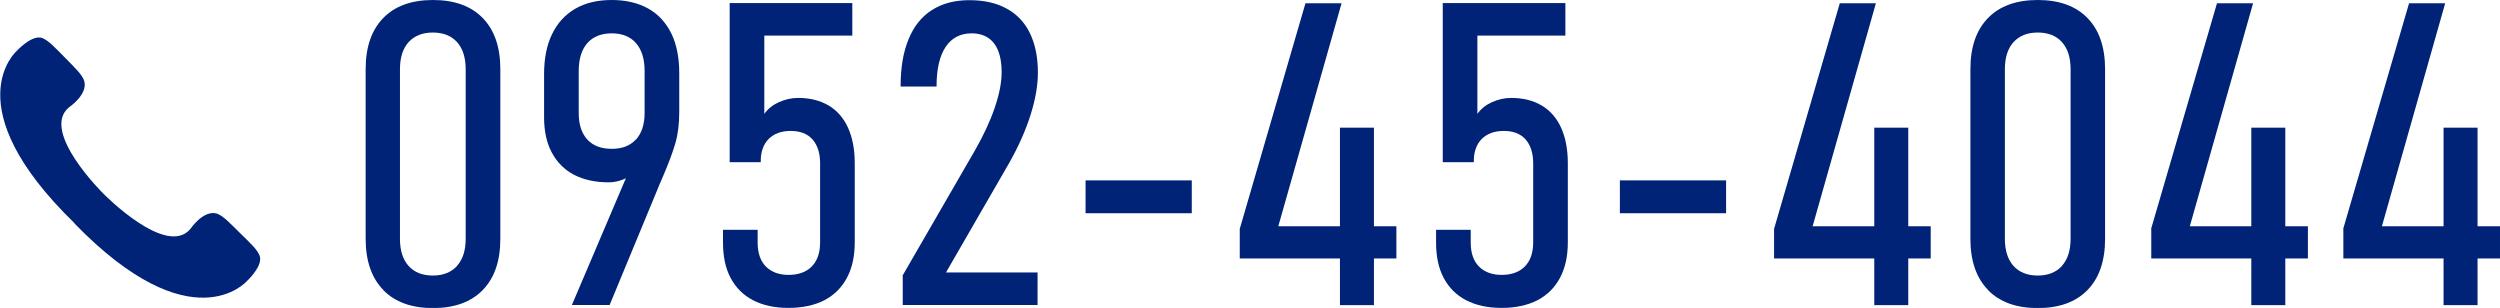
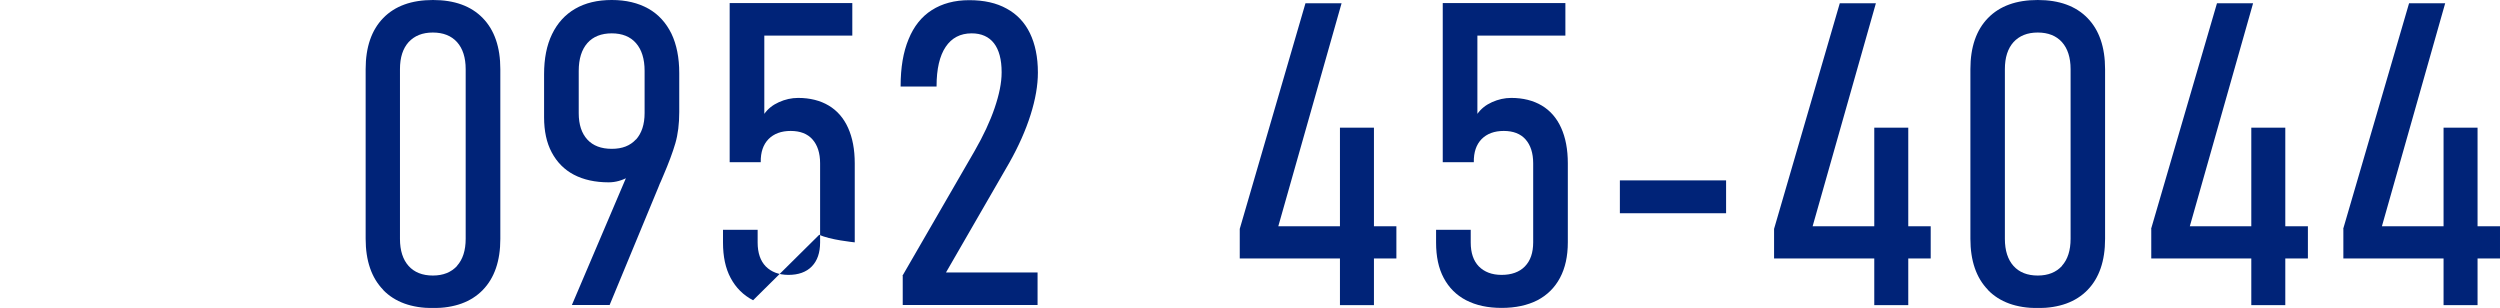
<svg xmlns="http://www.w3.org/2000/svg" id="b" viewBox="0 0 153.7 18.93">
  <defs>
    <style>.d{fill:#002378;}</style>
  </defs>
  <g id="c">
    <path class="d" d="M23.56,17.82c-.72-.74-1.08-1.79-1.08-3.14V4.25c0-1.35.36-2.4,1.08-3.14s1.74-1.11,3.06-1.11,2.34.37,3.06,1.11c.72.74,1.08,1.79,1.08,3.14v10.44c0,1.35-.36,2.4-1.08,3.14-.72.74-1.74,1.11-3.06,1.11s-2.34-.37-3.06-1.11ZM28.1,16.34c.35-.39.53-.94.53-1.66V4.25c0-.71-.18-1.27-.53-1.66-.35-.39-.85-.59-1.49-.59s-1.13.2-1.49.59c-.35.39-.53.94-.53,1.66v10.44c0,.71.18,1.27.53,1.66.35.39.85.59,1.49.59s1.13-.2,1.49-.59Z" />
    <path class="d" d="M39.09,9.49l.56.46c-.29.4-.63.71-1.02.93-.39.22-.8.33-1.21.33-.83,0-1.55-.16-2.14-.47-.59-.31-1.04-.77-1.36-1.37s-.47-1.32-.47-2.16v-2.65c0-.96.16-1.78.49-2.46.33-.68.8-1.2,1.42-1.56.62-.36,1.37-.54,2.25-.54s1.62.18,2.25.53c.62.35,1.09.87,1.42,1.54.32.67.48,1.48.48,2.42v2.4c0,.73-.08,1.37-.24,1.92-.16.55-.41,1.22-.75,2.01-.04.11-.09.22-.14.33-.05.11-.1.21-.14.33l-3.01,7.27h-2.32l3.94-9.25ZM39.1,8.58c.35-.39.53-.93.53-1.63v-2.6c0-.73-.18-1.3-.53-1.7-.35-.4-.85-.6-1.49-.6s-1.15.2-1.5.6c-.35.4-.53.97-.53,1.71v2.6c0,.7.18,1.24.53,1.62.35.38.85.57,1.5.57s1.13-.19,1.49-.58Z" />
-     <path class="d" d="M46.3,18.46c-.6-.31-1.06-.77-1.38-1.37-.32-.6-.47-1.32-.47-2.18v-.78h2.13v.78c0,.64.17,1.13.5,1.47.34.34.8.52,1.4.52s1.09-.17,1.43-.52c.34-.35.51-.84.51-1.48v-4.86c0-.63-.16-1.12-.47-1.47-.31-.35-.76-.52-1.34-.52s-1.03.17-1.36.5c-.33.34-.49.81-.48,1.42h-1.91V.19h7.54v2h-5.41v4.81c.22-.31.52-.55.9-.72.38-.17.77-.26,1.18-.26.73,0,1.36.16,1.88.47.52.31.92.77,1.19,1.37.27.6.41,1.32.41,2.18v4.86c0,.85-.16,1.58-.48,2.18-.32.6-.78,1.06-1.39,1.38-.61.31-1.34.47-2.2.47s-1.58-.16-2.18-.47Z" />
+     <path class="d" d="M46.3,18.46c-.6-.31-1.06-.77-1.38-1.37-.32-.6-.47-1.32-.47-2.18v-.78h2.13v.78c0,.64.17,1.13.5,1.47.34.34.8.52,1.4.52s1.09-.17,1.43-.52c.34-.35.51-.84.51-1.48v-4.86c0-.63-.16-1.12-.47-1.47-.31-.35-.76-.52-1.34-.52s-1.03.17-1.36.5c-.33.34-.49.81-.48,1.42h-1.91V.19h7.54v2h-5.41v4.81c.22-.31.52-.55.9-.72.38-.17.77-.26,1.18-.26.73,0,1.36.16,1.88.47.52.31.92.77,1.19,1.37.27.6.41,1.32.41,2.18v4.86s-1.58-.16-2.18-.47Z" />
    <path class="d" d="M55.48,16.96l4.44-7.68c.54-.94.95-1.82,1.23-2.64.28-.82.43-1.55.43-2.18v-.03c0-.77-.16-1.37-.47-1.77s-.77-.61-1.37-.61c-.7,0-1.23.28-1.6.83-.37.55-.56,1.36-.56,2.41v.03h-2.21v-.03c0-1.13.16-2.09.49-2.88.32-.79.8-1.39,1.43-1.79.63-.4,1.39-.61,2.3-.61s1.67.17,2.3.52c.63.34,1.11.85,1.43,1.51s.49,1.47.49,2.42h0c0,.79-.15,1.65-.45,2.6-.3.95-.74,1.94-1.31,2.95l-3.89,6.74h5.63v2h-8.29v-1.79Z" />
-     <path class="d" d="M73.27,11.09v2.02h-6.53v-2.02h6.53Z" />
    <path class="d" d="M76.22,14.07L80.26.2h2.22l-3.89,13.71h7.26v1.98h-9.63v-1.82ZM82.38,7.85h2.09v10.91h-2.09V7.85Z" />
    <path class="d" d="M90.14,18.46c-.6-.31-1.06-.77-1.38-1.37-.32-.6-.47-1.32-.47-2.18v-.78h2.13v.78c0,.64.17,1.13.5,1.47.34.34.8.52,1.4.52s1.09-.17,1.43-.52c.34-.35.51-.84.51-1.48v-4.86c0-.63-.16-1.12-.47-1.47-.31-.35-.76-.52-1.34-.52s-1.03.17-1.36.5c-.33.34-.49.81-.48,1.42h-1.91V.19h7.54v2h-5.41v4.81c.22-.31.52-.55.9-.72.38-.17.77-.26,1.18-.26.73,0,1.36.16,1.88.47.52.31.92.77,1.19,1.37.27.6.41,1.32.41,2.18v4.86c0,.85-.16,1.58-.48,2.18-.32.6-.78,1.06-1.39,1.38-.61.31-1.34.47-2.2.47s-1.58-.16-2.18-.47Z" />
    <path class="d" d="M106.12,11.09v2.02h-6.53v-2.02h6.53Z" />
    <path class="d" d="M109.07,14.07L113.11.2h2.22l-3.89,13.71h7.26v1.98h-9.63v-1.82ZM115.23,7.85h2.09v10.91h-2.09V7.85Z" />
    <path class="d" d="M122.22,17.82c-.72-.74-1.08-1.79-1.08-3.14V4.25c0-1.35.36-2.4,1.08-3.14s1.74-1.11,3.06-1.11,2.34.37,3.06,1.11c.72.74,1.08,1.79,1.08,3.14v10.44c0,1.35-.36,2.4-1.08,3.14-.72.74-1.74,1.11-3.06,1.11s-2.34-.37-3.06-1.11ZM126.77,16.34c.35-.39.53-.94.53-1.66V4.25c0-.71-.18-1.27-.53-1.66-.35-.39-.85-.59-1.49-.59s-1.13.2-1.49.59c-.35.39-.53.94-.53,1.66v10.44c0,.71.18,1.27.53,1.66.35.39.85.59,1.49.59s1.13-.2,1.49-.59Z" />
    <path class="d" d="M132.25,14.07L136.3.2h2.22l-3.89,13.71h7.26v1.98h-9.63v-1.82ZM138.41,7.85h2.09v10.91h-2.09V7.85Z" />
    <path class="d" d="M144.06,14.07L148.11.2h2.22l-3.89,13.71h7.26v1.98h-9.63v-1.82ZM150.23,7.85h2.09v10.91h-2.09V7.85Z" />
-     <path class="d" d="M4.57,13.73c7.23,7.44,10.6,3.56,10.6,3.56,0,0,.91-.83.82-1.46-.06-.42-.69-.96-1.26-1.53-.54-.53-1.02-1.05-1.4-1.17-.83-.24-1.62.94-1.62.94-1.48,1.78-5.33-2.14-5.33-2.14h0s-3.93-3.85-2.14-5.33c0,0,1.18-.79.94-1.62-.11-.38-.63-.87-1.16-1.41-.57-.57-1.11-1.19-1.53-1.26-.63-.09-1.46.82-1.46.82,0,0-3.89,3.37,3.56,10.6h0Z" />
  </g>
</svg>